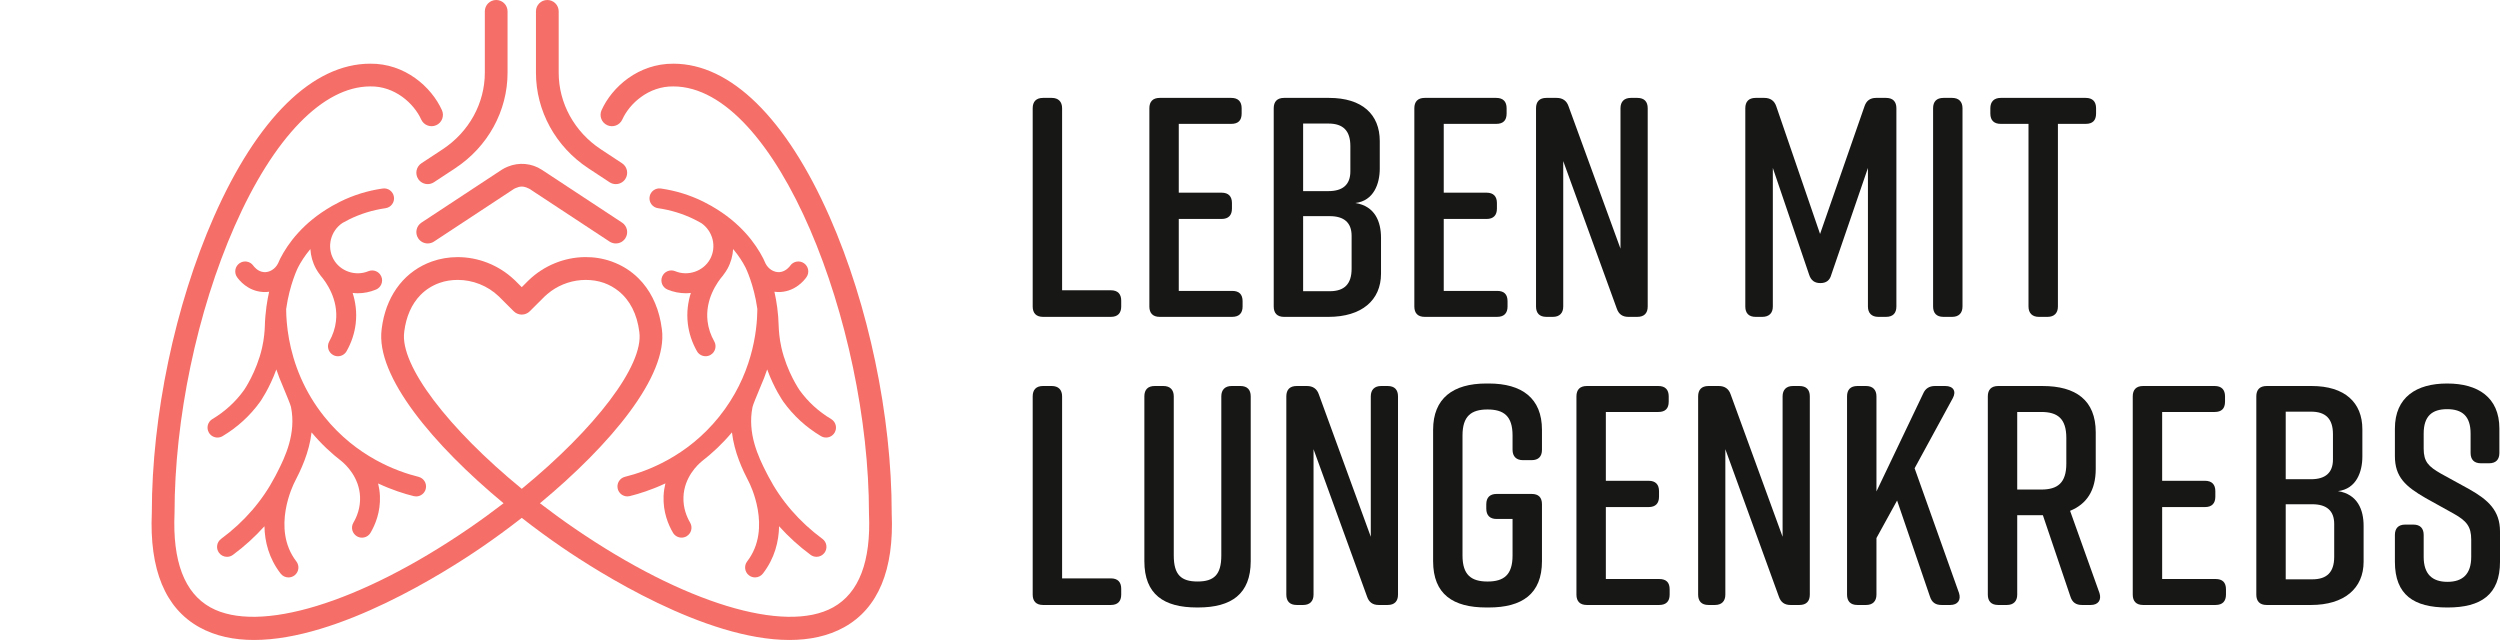
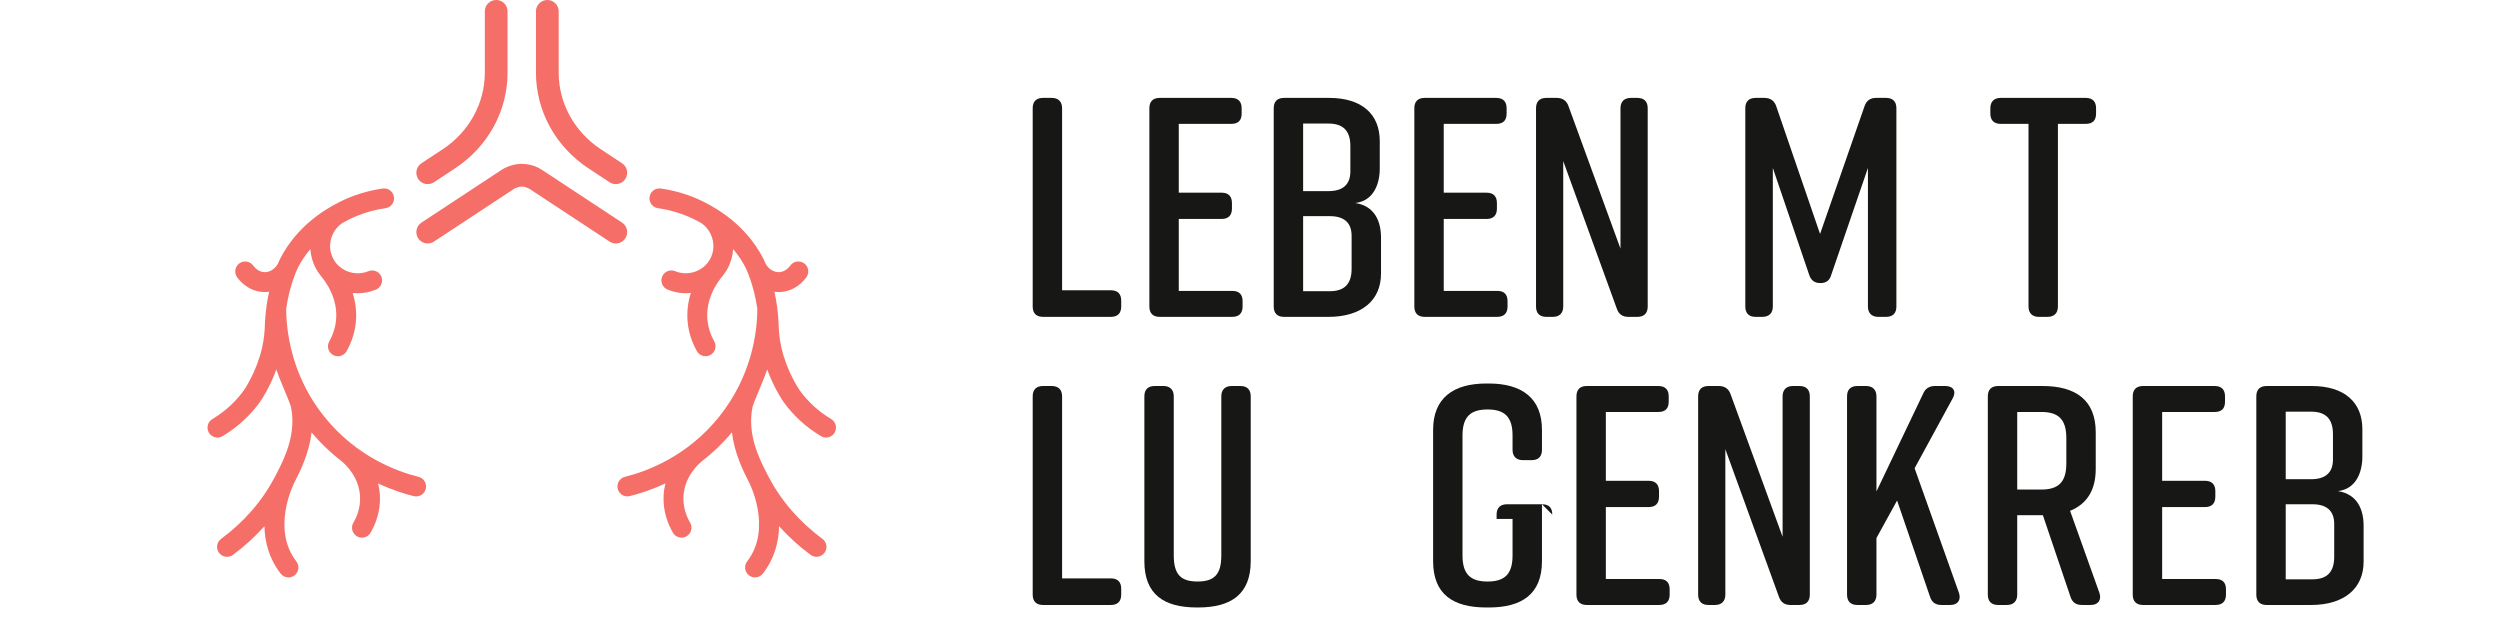
<svg xmlns="http://www.w3.org/2000/svg" clip-rule="evenodd" fill-rule="evenodd" stroke-linejoin="round" stroke-miterlimit="2" viewBox="0 0 440 113">
  <g fill-rule="nonzero" transform="translate(26.676)">
    <g fill="#f56e67">
      <path d="m47.501 28.733c-.923.607-1.178 1.848-.571 2.77.384.584 1.022.9 1.672.9.377 0 .759-.106 1.098-.33l3.723-2.45c5.781-3.806 9.232-10.097 9.232-16.828v-10.795c0-1.105-.896-2-2-2s-2 .896-2 2v10.795c0 5.381-2.778 10.423-7.432 13.487z" />
      <path d="m33.587 39.246c.374-.21.757-.418 1.161-.618 2.013-.996 4.176-1.663 6.426-1.985.957-.136 1.622-1.023 1.485-1.979-.137-.957-1.022-1.627-1.979-1.485-2.619.374-5.137 1.151-7.484 2.312-.463.229-.903.467-1.331.708-.044.024-.09.041-.133.069-.019.013-.036.028-.056.04-5.003 2.874-7.661 6.522-9.025 9.189-.024.048-.182.363-.406.893-.508.973-1.5 1.582-2.476 1.502-1.102-.083-1.782-1.016-1.856-1.122-.552-.793-1.643-.989-2.436-.436s-.988 1.643-.436 2.437c.392.562 1.873 2.415 4.463 2.611.146.011.292.017.438.017.252 0 .501-.022.748-.054-.178.797-.34 1.655-.468 2.578-.004.019-.004.04-.007.06-.15 1.098-.255 2.275-.284 3.521-.021.573-.109 2.081-.48 3.699-.99 4.315-3.183 7.456-3.197 7.477-1.474 2.048-3.342 3.756-5.553 5.076-.83.496-1.101 1.57-.605 2.4.328.548.908.853 1.504.853.306 0 .615-.08.896-.248 2.624-1.567 4.844-3.598 6.605-6.045.083-.117 1.636-2.332 2.859-5.698.329.991.72 2.008 1.176 3.039.078.195.192.473.331.807.293.703.98 2.348 1.07 2.757.939 4.638-.992 8.758-2.48 11.637-.008.016-.024.046-.043.084-.089.171-.177.34-.261.502-2.234 4.281-5.436 7.983-9.518 11.002-.777.575-.941 1.671-.366 2.447.343.464.872.71 1.408.71.361 0 .726-.111 1.039-.343 2.057-1.521 3.903-3.209 5.549-5.039.054 2.697.771 5.635 2.845 8.325.345.447.863.682 1.387.682.373 0 .749-.119 1.067-.364.766-.59.908-1.689.317-2.454-4.458-5.781-.451-13.68-.338-13.898 1.129-2.183 2.594-5.226 3.017-8.811 1.696 2.023 3.499 3.704 5.312 5.096.008.007.013.015.021.021.715.591 3.06 2.786 3.201 6.221.082 1.978-.592 3.566-1.172 4.55-.491.832-.214 1.905.619 2.396.279.165.585.243.887.243.599 0 1.183-.308 1.509-.862.819-1.39 1.772-3.641 1.654-6.471-.032-.786-.151-1.52-.32-2.21 2.445 1.143 4.643 1.832 6.269 2.233.141.035.282.052.421.052.786 0 1.5-.534 1.697-1.331.232-.938-.341-1.887-1.279-2.119-3.76-.929-10.91-3.534-16.545-10.545-1.811-2.253-3.144-4.558-4.125-6.787-.009-.021-.019-.041-.028-.061-2.131-4.869-2.574-9.36-2.595-12.13.607-4.346 2.062-7.27 2.079-7.303.496-.969 1.202-2.095 2.185-3.258.073 1.188.393 2.374.998 3.472.209.38.45.732.708 1.066.03.042.054.087.089.127.966 1.124 3.163 4.158 2.706 8.043-.144 1.227-.539 2.418-1.175 3.542-.476.841-.18 1.909.661 2.385.273.154.568.228.86.228.61 0 1.203-.32 1.524-.889.867-1.532 1.407-3.166 1.605-4.857.236-2.006-.038-3.827-.536-5.396.287.03.575.057.866.057 1.082 0 2.182-.209 3.239-.649.893-.371 1.315-1.395.945-2.288-.372-.894-1.398-1.314-2.288-.945-2.269.943-4.966.014-6.14-2.116-1.201-2.184-.505-4.963 1.575-6.37z" />
      <path d="m76.886 29.624 3.722 2.45c.339.223.72.33 1.098.33.65 0 1.288-.316 1.672-.9.607-.922.352-2.163-.571-2.77l-3.722-2.45c-4.654-3.064-7.432-8.106-7.432-13.487v-10.797c0-1.105-.896-2-2-2s-2 .896-2 2v10.795c0 6.731 3.452 13.022 9.233 16.829z" />
      <path d="m61.597 29.896c-.002.001-.003.003-.005.004l-14.091 9.277c-.923.607-1.178 1.848-.571 2.77.384.584 1.022.9 1.672.9.377 0 .759-.106 1.098-.33l14.095-9.28h.001c.099-.065.212-.098.318-.147.33-.153.68-.254 1.039-.254.366 0 .721.104 1.055.261.101.048.209.078.303.14h.001l14.095 9.28c.339.223.72.33 1.098.33.65 0 1.288-.316 1.672-.9.607-.922.352-2.163-.571-2.77l-14.094-9.28s-.001-.001-.002-.002c-1.811-1.191-4.06-1.371-6.014-.565-.378.157-.749.336-1.099.566z" />
      <path d="m110.804 51.382c2.585-.196 4.069-2.046 4.462-2.609.554-.792.36-1.883-.432-2.437s-1.883-.36-2.437.432c-.074.106-.757 1.041-1.857 1.124-.981.08-1.968-.529-2.476-1.501-.224-.53-.382-.845-.406-.893-1.365-2.668-4.025-6.318-9.031-9.193-.017-.011-.032-.025-.05-.036-.04-.026-.082-.042-.123-.064-.432-.244-.875-.484-1.342-.715-2.347-1.161-4.865-1.938-7.484-2.312-.963-.139-1.843.528-1.979 1.485-.137.956.528 1.843 1.485 1.979 2.25.321 4.413.989 6.426 1.984.404.2.788.408 1.161.618 2.082 1.407 2.777 4.186 1.573 6.37-1.174 2.129-3.872 3.058-6.14 2.116-.892-.371-1.917.053-2.288.945-.371.893.052 1.917.945 2.288 1.058.439 2.157.649 3.239.649.291 0 .579-.027.866-.057-.497 1.568-.771 3.389-.535 5.395.199 1.692.739 3.326 1.605 4.857.322.569.915.889 1.524.889.292 0 .588-.073.86-.228.841-.476 1.137-1.543.661-2.385-.636-1.124-1.031-2.316-1.176-3.543-.457-3.887 1.741-6.919 2.707-8.042.035-.041.06-.086.09-.13.257-.334.497-.685.706-1.065.605-1.098.925-2.284.998-3.472.983 1.163 1.688 2.288 2.183 3.255.018.036 1.475 2.961 2.081 7.289-.028 4.044-.956 11.789-6.749 18.995-5.635 7.011-12.785 9.616-16.545 10.545-.938.231-1.511 1.18-1.279 2.119.197.797.911 1.331 1.697 1.331.139 0 .28-.017.421-.052 1.626-.402 3.825-1.091 6.271-2.234-.169.691-.288 1.424-.32 2.211-.117 2.83.835 5.081 1.654 6.47.326.554.91.862 1.509.862.302 0 .608-.079.887-.243.833-.491 1.11-1.563.62-2.396-.58-.984-1.254-2.572-1.172-4.55.142-3.434 2.487-5.63 3.202-6.222.008-.007.014-.015.022-.022 1.813-1.392 3.615-3.072 5.31-5.094.422 3.576 1.881 6.614 3.01 8.795.042.08 4.167 8.081-.33 13.914-.59.765-.448 1.864.317 2.454.318.246.694.364 1.067.364.524 0 1.043-.234 1.387-.682 2.074-2.69 2.791-5.628 2.845-8.325 1.646 1.829 3.492 3.518 5.549 5.039.313.232.678.343 1.039.343.536 0 1.065-.245 1.408-.71.575-.777.411-1.872-.366-2.447-4.081-3.019-7.284-6.72-9.518-11.002-.085-.164-.174-.334-.264-.507-.016-.031-.028-.054-.036-.07-1.488-2.88-3.424-7.003-2.485-11.643.091-.411.777-2.057 1.071-2.759.139-.334.254-.612.332-.808.456-1.031.846-2.047 1.175-3.038 1.224 3.366 2.778 5.583 2.865 5.706 1.755 2.439 3.975 4.47 6.599 6.037.281.168.59.248.896.248.596 0 1.176-.305 1.504-.853.496-.83.225-1.904-.605-2.4-2.211-1.32-4.08-3.028-5.546-5.066-.022-.031-2.214-3.172-3.205-7.487-.371-1.618-.46-3.125-.482-3.773-.052-2.283-.361-4.34-.752-6.084.246.032.494.054.744.054.144.004.29-.002.437-.013z" />
-       <path d="m130.264 90.298c0-17.11-4.079-36.585-10.911-52.097-7.666-17.406-17.443-26.992-27.51-26.992-6.139-.028-10.786 4.066-12.641 8.18-.454 1.007-.006 2.191 1.001 2.646 1.007.454 2.191.005 2.646-1.001 1.278-2.834 4.642-5.878 8.976-5.825 18.224 0 34.439 41.99 34.441 75.178.372 8.42-1.75 13.973-6.309 16.506-8.461 4.7-26.316-.746-45.489-13.879-2.109-1.445-4.15-2.932-6.114-4.442 12.363-10.25 22.599-22.416 21.459-30.652-.053-.437-.126-.862-.207-1.282-.595-3.072-1.929-5.676-3.872-7.619-1.325-1.325-2.931-2.345-4.774-3-1.527-.543-3.129-.793-4.73-.77-3.581.05-7.15 1.471-9.854 4.075-.008.008-.018.016-.026.024l-1.196 1.193-.872-.87-.35-.349c-.024-.023-.05-.043-.074-.066-2.767-2.627-6.42-4.026-10.063-4.002-1.506.009-3.009.254-4.446.765-4.614 1.641-7.74 5.566-8.69 10.827-.015.083-.025.17-.039.254-.043.261-.087.521-.12.789 0 .003 0 .005-.001.008-.001.008-.003.016-.004.025s0 .018 0 .027c-1.088 8.259 9.126 20.397 21.458 30.623-1.964 1.51-4.006 2.998-6.116 4.444-19.172 13.132-37.027 18.58-45.487 13.878-4.558-2.533-6.681-8.087-6.306-16.595-.001-16.584 3.951-35.457 10.57-50.486 6.887-15.636 15.586-24.604 23.887-24.604 4.299-.073 7.679 2.99 8.957 5.825.454 1.006 1.638 1.455 2.645 1.001s1.455-1.638 1.001-2.646c-1.855-4.114-6.533-8.241-12.622-8.18-10.086 0-19.863 9.586-27.529 26.992-6.831 15.511-10.91 34.987-10.907 52.009-.445 10.059 2.368 16.849 8.361 20.18 2.848 1.582 6.126 2.246 9.629 2.245 14.859-.002 33.683-11.95 40.062-16.32 2.36-1.616 4.73-3.353 7.057-5.169 2.326 1.816 4.695 3.552 7.054 5.168 6.38 4.371 25.202 16.323 40.063 16.321 3.5-.001 6.783-.664 9.629-2.245 5.993-3.332 8.807-10.121 8.363-20.092zm-85.798-31.892c.33-2.699 1.317-4.907 2.862-6.486.927-.946 2.054-1.667 3.361-2.131 1.028-.366 2.105-.524 3.185-.526 2.626-.006 5.27 1.006 7.259 2.918l2.608 2.602c.39.389.902.584 1.413.584s1.023-.194 1.413-.584l1.224-1.221c.622-.621 1.264-1.261 1.364-1.36.322-.31.665-.591 1.018-.854.033-.024.062-.055.095-.079 1.808-1.317 3.967-1.997 6.115-2.004 1.097-.003 2.192.153 3.236.525.95.338 1.796.822 2.548 1.418 2.008 1.595 3.293 4.066 3.68 7.23.811 5.858-7.813 17.044-20.692 27.594-12.88-10.551-21.503-21.742-20.689-27.626z" />
    </g>
    <g fill="#171715">
      <path d="m170.658 52.905v1.046c0 1.156-.605 1.817-1.816 1.817h-11.947c-1.212 0-1.817-.661-1.817-1.817v-34.904c0-1.156.605-1.817 1.817-1.817h1.542c1.156 0 1.816.661 1.816 1.817v32.041h8.589c1.21 0 1.816.661 1.816 1.817z" />
      <path d="m190.203 55.768h-12.773c-1.211 0-1.817-.661-1.817-1.817v-34.904c0-1.156.605-1.817 1.817-1.817h12.607c1.211 0 1.817.661 1.817 1.817v.936c0 1.211-.605 1.817-1.817 1.817h-9.249v12.112h7.542c1.211 0 1.817.661 1.817 1.817v.991c0 1.156-.605 1.817-1.817 1.817h-7.542v12.663h9.415c1.211 0 1.817.605 1.817 1.816v.936c0 1.155-.606 1.816-1.817 1.816z" />
      <path d="m211.868 35.729c3.468.55 4.514 3.303 4.514 6.111v6.331c0 4.68-3.413 7.598-9.249 7.598h-7.817c-1.211 0-1.817-.661-1.817-1.817v-34.905c0-1.156.605-1.817 1.817-1.817h7.928c5.835 0 8.918 2.918 8.918 7.597v4.845c0 2.643-1.046 5.671-4.294 6.057zm-9.194-2.093h4.459c2.478 0 3.854-1.101 3.854-3.468v-4.459c0-2.697-1.267-3.964-3.854-3.964h-4.459zm4.68 4.405h-4.68v13.213h4.68c2.588 0 3.854-1.266 3.854-3.964v-5.78c0-2.368-1.377-3.469-3.854-3.469z" />
      <path d="m236.837 55.768h-12.772c-1.211 0-1.817-.661-1.817-1.817v-34.904c0-1.156.605-1.817 1.817-1.817h12.607c1.211 0 1.816.661 1.816 1.817v.936c0 1.211-.605 1.817-1.816 1.817h-9.249v12.112h7.542c1.211 0 1.817.661 1.817 1.817v.991c0 1.156-.605 1.817-1.817 1.817h-7.542v12.663h9.414c1.211 0 1.816.605 1.816 1.816v.936c.001 1.155-.605 1.816-1.816 1.816z" />
      <path d="m246.638 55.768h-1.156c-1.212 0-1.817-.661-1.817-1.817v-34.904c0-1.156.605-1.817 1.817-1.817h1.817c1.046 0 1.762.496 2.092 1.486l9.139 25.049v-24.718c0-1.156.661-1.817 1.817-1.817h1.156c1.211 0 1.817.661 1.817 1.817v34.904c0 1.156-.605 1.817-1.817 1.817h-1.597c-1.046 0-1.707-.496-2.037-1.486l-9.415-25.931v25.6c.001 1.156-.66 1.817-1.816 1.817z" />
      <path d="m295.638 48.336c-.275 1.046-.936 1.486-1.927 1.486s-1.651-.44-1.982-1.486l-6.386-18.773v24.389c0 1.156-.661 1.817-1.872 1.817h-1.156c-1.212 0-1.817-.661-1.817-1.817v-34.905c0-1.156.605-1.817 1.817-1.817h1.541c1.046 0 1.762.496 2.092 1.486l7.708 22.462 7.818-22.462c.33-.991.991-1.486 2.037-1.486h1.762c1.211 0 1.816.661 1.816 1.817v34.904c0 1.156-.605 1.817-1.816 1.817h-1.376c-1.156 0-1.817-.661-1.817-1.817v-24.389z" />
-       <path d="m316.908 55.768h-1.542c-1.211 0-1.817-.661-1.817-1.817v-34.904c0-1.156.605-1.817 1.817-1.817h1.542c1.156 0 1.816.661 1.816 1.817v34.904c0 1.156-.66 1.817-1.816 1.817z" />
      <path d="m342.233 19.047v.936c0 1.211-.605 1.817-1.816 1.817h-4.9v32.151c0 1.156-.661 1.817-1.817 1.817h-1.542c-1.156 0-1.817-.661-1.817-1.817v-32.151h-4.899c-1.156 0-1.817-.606-1.817-1.817v-.936c0-1.156.661-1.817 1.817-1.817h14.975c1.21 0 1.816.661 1.816 1.817z" />
      <path d="m170.658 103.612v1.046c0 1.156-.605 1.817-1.816 1.817h-11.947c-1.212 0-1.817-.661-1.817-1.817v-34.904c0-1.156.605-1.817 1.817-1.817h1.542c1.156 0 1.816.661 1.816 1.817v32.041h8.589c1.21 0 1.816.661 1.816 1.817z" />
      <path d="m193.45 69.754v29.013c0 5.781-3.413 8.148-9.249 8.148h-.22c-5.836 0-9.249-2.312-9.249-8.148v-29.013c0-1.156.605-1.817 1.816-1.817h1.542c1.156 0 1.817.661 1.817 1.817v28.022c0 3.413 1.321 4.569 4.184 4.569s4.184-1.156 4.184-4.569v-28.022c0-1.156.661-1.817 1.817-1.817h1.542c1.211.001 1.816.661 1.816 1.817z" />
-       <path d="m202.691 106.475h-1.156c-1.211 0-1.817-.661-1.817-1.817v-34.904c0-1.156.605-1.817 1.817-1.817h1.817c1.046 0 1.762.496 2.092 1.486l9.139 25.049v-24.718c0-1.156.661-1.817 1.817-1.817h1.156c1.211 0 1.817.661 1.817 1.817v34.904c0 1.156-.605 1.817-1.817 1.817h-1.597c-1.046 0-1.706-.496-2.037-1.486l-9.415-25.931v25.6c.001 1.156-.66 1.817-1.816 1.817z" />
-       <path d="m244.71 88.748v10.02c0 5.781-3.523 8.148-9.359 8.148h-.44c-5.836 0-9.359-2.312-9.359-8.148v-23.123c0-5.56 3.523-8.148 9.359-8.148h.44c5.835 0 9.359 2.587 9.359 8.148v3.524c0 1.156-.605 1.817-1.817 1.817h-1.542c-1.156 0-1.817-.661-1.817-1.817v-2.532c0-3.413-1.541-4.57-4.404-4.57-2.862 0-4.404 1.156-4.404 4.57v21.141c0 3.413 1.542 4.569 4.404 4.569 2.863 0 4.404-1.156 4.404-4.569v-6.441h-2.808c-1.156 0-1.816-.605-1.816-1.817v-.771c0-1.211.66-1.816 1.816-1.816h6.166c1.212-.002 1.818.604 1.818 1.815z" />
+       <path d="m244.71 88.748v10.02c0 5.781-3.523 8.148-9.359 8.148h-.44c-5.836 0-9.359-2.312-9.359-8.148v-23.123c0-5.56 3.523-8.148 9.359-8.148h.44c5.835 0 9.359 2.587 9.359 8.148v3.524c0 1.156-.605 1.817-1.817 1.817h-1.542c-1.156 0-1.817-.661-1.817-1.817v-2.532c0-3.413-1.541-4.57-4.404-4.57-2.862 0-4.404 1.156-4.404 4.57v21.141c0 3.413 1.542 4.569 4.404 4.569 2.863 0 4.404-1.156 4.404-4.569v-6.441h-2.808v-.771c0-1.211.66-1.816 1.816-1.816h6.166c1.212-.002 1.818.604 1.818 1.815z" />
      <path d="m265.368 106.475h-12.773c-1.211 0-1.817-.661-1.817-1.817v-34.904c0-1.156.605-1.817 1.817-1.817h12.607c1.211 0 1.816.661 1.816 1.817v.936c0 1.211-.605 1.817-1.816 1.817h-9.249v12.112h7.542c1.211 0 1.817.661 1.817 1.817v.991c0 1.156-.605 1.817-1.817 1.817h-7.542v12.663h9.414c1.211 0 1.816.605 1.816 1.816v.936c.002 1.155-.604 1.816-1.815 1.816z" />
      <path d="m275.169 106.475h-1.156c-1.211 0-1.817-.661-1.817-1.817v-34.904c0-1.156.605-1.817 1.817-1.817h1.817c1.046 0 1.762.496 2.092 1.486l9.139 25.049v-24.718c0-1.156.661-1.817 1.817-1.817h1.156c1.211 0 1.817.661 1.817 1.817v34.904c0 1.156-.605 1.817-1.817 1.817h-1.597c-1.046 0-1.706-.496-2.037-1.486l-9.415-25.931v25.6c.001 1.156-.659 1.817-1.816 1.817z" />
      <path d="m316.572 106.475h-1.541c-1.046 0-1.707-.44-2.037-1.486l-5.781-16.901-3.633 6.606v9.964c0 1.156-.661 1.817-1.817 1.817h-1.542c-1.211 0-1.817-.661-1.817-1.817v-34.904c0-1.156.605-1.817 1.817-1.817h1.542c1.156 0 1.817.661 1.817 1.817v16.736l8.203-17.177c.385-.936 1.101-1.377 2.092-1.377h1.816c1.432 0 1.982.936 1.321 2.147l-6.716 12.332 7.818 21.967c.385 1.212-.221 2.093-1.542 2.093z" />
      <path d="m341.293 106.475h-1.541c-1.046 0-1.707-.44-2.037-1.486l-4.845-14.314h-4.515v13.983c0 1.156-.66 1.817-1.816 1.817h-1.542c-1.211 0-1.817-.661-1.817-1.817v-34.904c0-1.156.605-1.817 1.817-1.817h7.817c5.836 0 9.359 2.478 9.359 8.148v6.441c0 3.854-1.652 6.221-4.515 7.377l5.175 14.479c.387 1.212-.219 2.093-1.54 2.093zm-12.938-20.315h4.239c2.863 0 4.404-1.156 4.404-4.569v-4.514c0-3.414-1.542-4.57-4.404-4.57h-4.239z" />
      <path d="m363.277 106.475h-12.772c-1.211 0-1.817-.661-1.817-1.817v-34.904c0-1.156.606-1.817 1.817-1.817h12.607c1.211 0 1.817.661 1.817 1.817v.936c0 1.211-.605 1.817-1.817 1.817h-9.249v12.112h7.543c1.211 0 1.817.661 1.817 1.817v.991c0 1.156-.605 1.817-1.817 1.817h-7.543v12.663h9.415c1.211 0 1.817.605 1.817 1.816v.936c-.001 1.155-.607 1.816-1.818 1.816z" />
      <path d="m384.805 86.436c3.468.55 4.514 3.303 4.514 6.111v6.331c0 4.68-3.413 7.598-9.249 7.598h-7.817c-1.211 0-1.817-.661-1.817-1.817v-34.905c0-1.156.605-1.817 1.817-1.817h7.928c5.836 0 8.919 2.918 8.919 7.597v4.845c-.001 2.643-1.047 5.671-4.295 6.057zm-9.194-2.093h4.46c2.478 0 3.854-1.101 3.854-3.468v-4.46c0-2.697-1.267-3.964-3.854-3.964h-4.46zm4.679 4.405h-4.68v13.213h4.68c2.588 0 3.854-1.266 3.854-3.964v-5.78c0-2.368-1.376-3.469-3.854-3.469z" />
-       <path d="m411.397 81.536h-1.431c-1.211 0-1.817-.661-1.817-1.816v-3.413c0-3.083-1.486-4.295-4.129-4.295s-4.129 1.212-4.129 4.295v2.642c0 2.312.826 3.138 3.028 4.404l5.01 2.753c3.303 1.872 5.396 3.744 5.396 7.433v5.34c0 5.781-3.358 8.038-9.194 8.038h-.11c-5.836 0-9.194-2.202-9.194-8.038v-4.734c0-1.156.605-1.817 1.816-1.817h1.432c1.211 0 1.816.661 1.816 1.817v3.854c0 3.028 1.487 4.404 4.185 4.404 2.697 0 4.184-1.376 4.184-4.404v-3.028c0-2.312-.826-3.303-3.083-4.569l-4.955-2.752c-3.523-2.037-5.395-3.689-5.395-7.378v-4.845c0-5.56 3.854-7.928 9.139-7.928h.11c5.285 0 9.139 2.367 9.139 7.928v4.294c-.001 1.154-.606 1.815-1.818 1.815z" />
    </g>
  </g>
</svg>